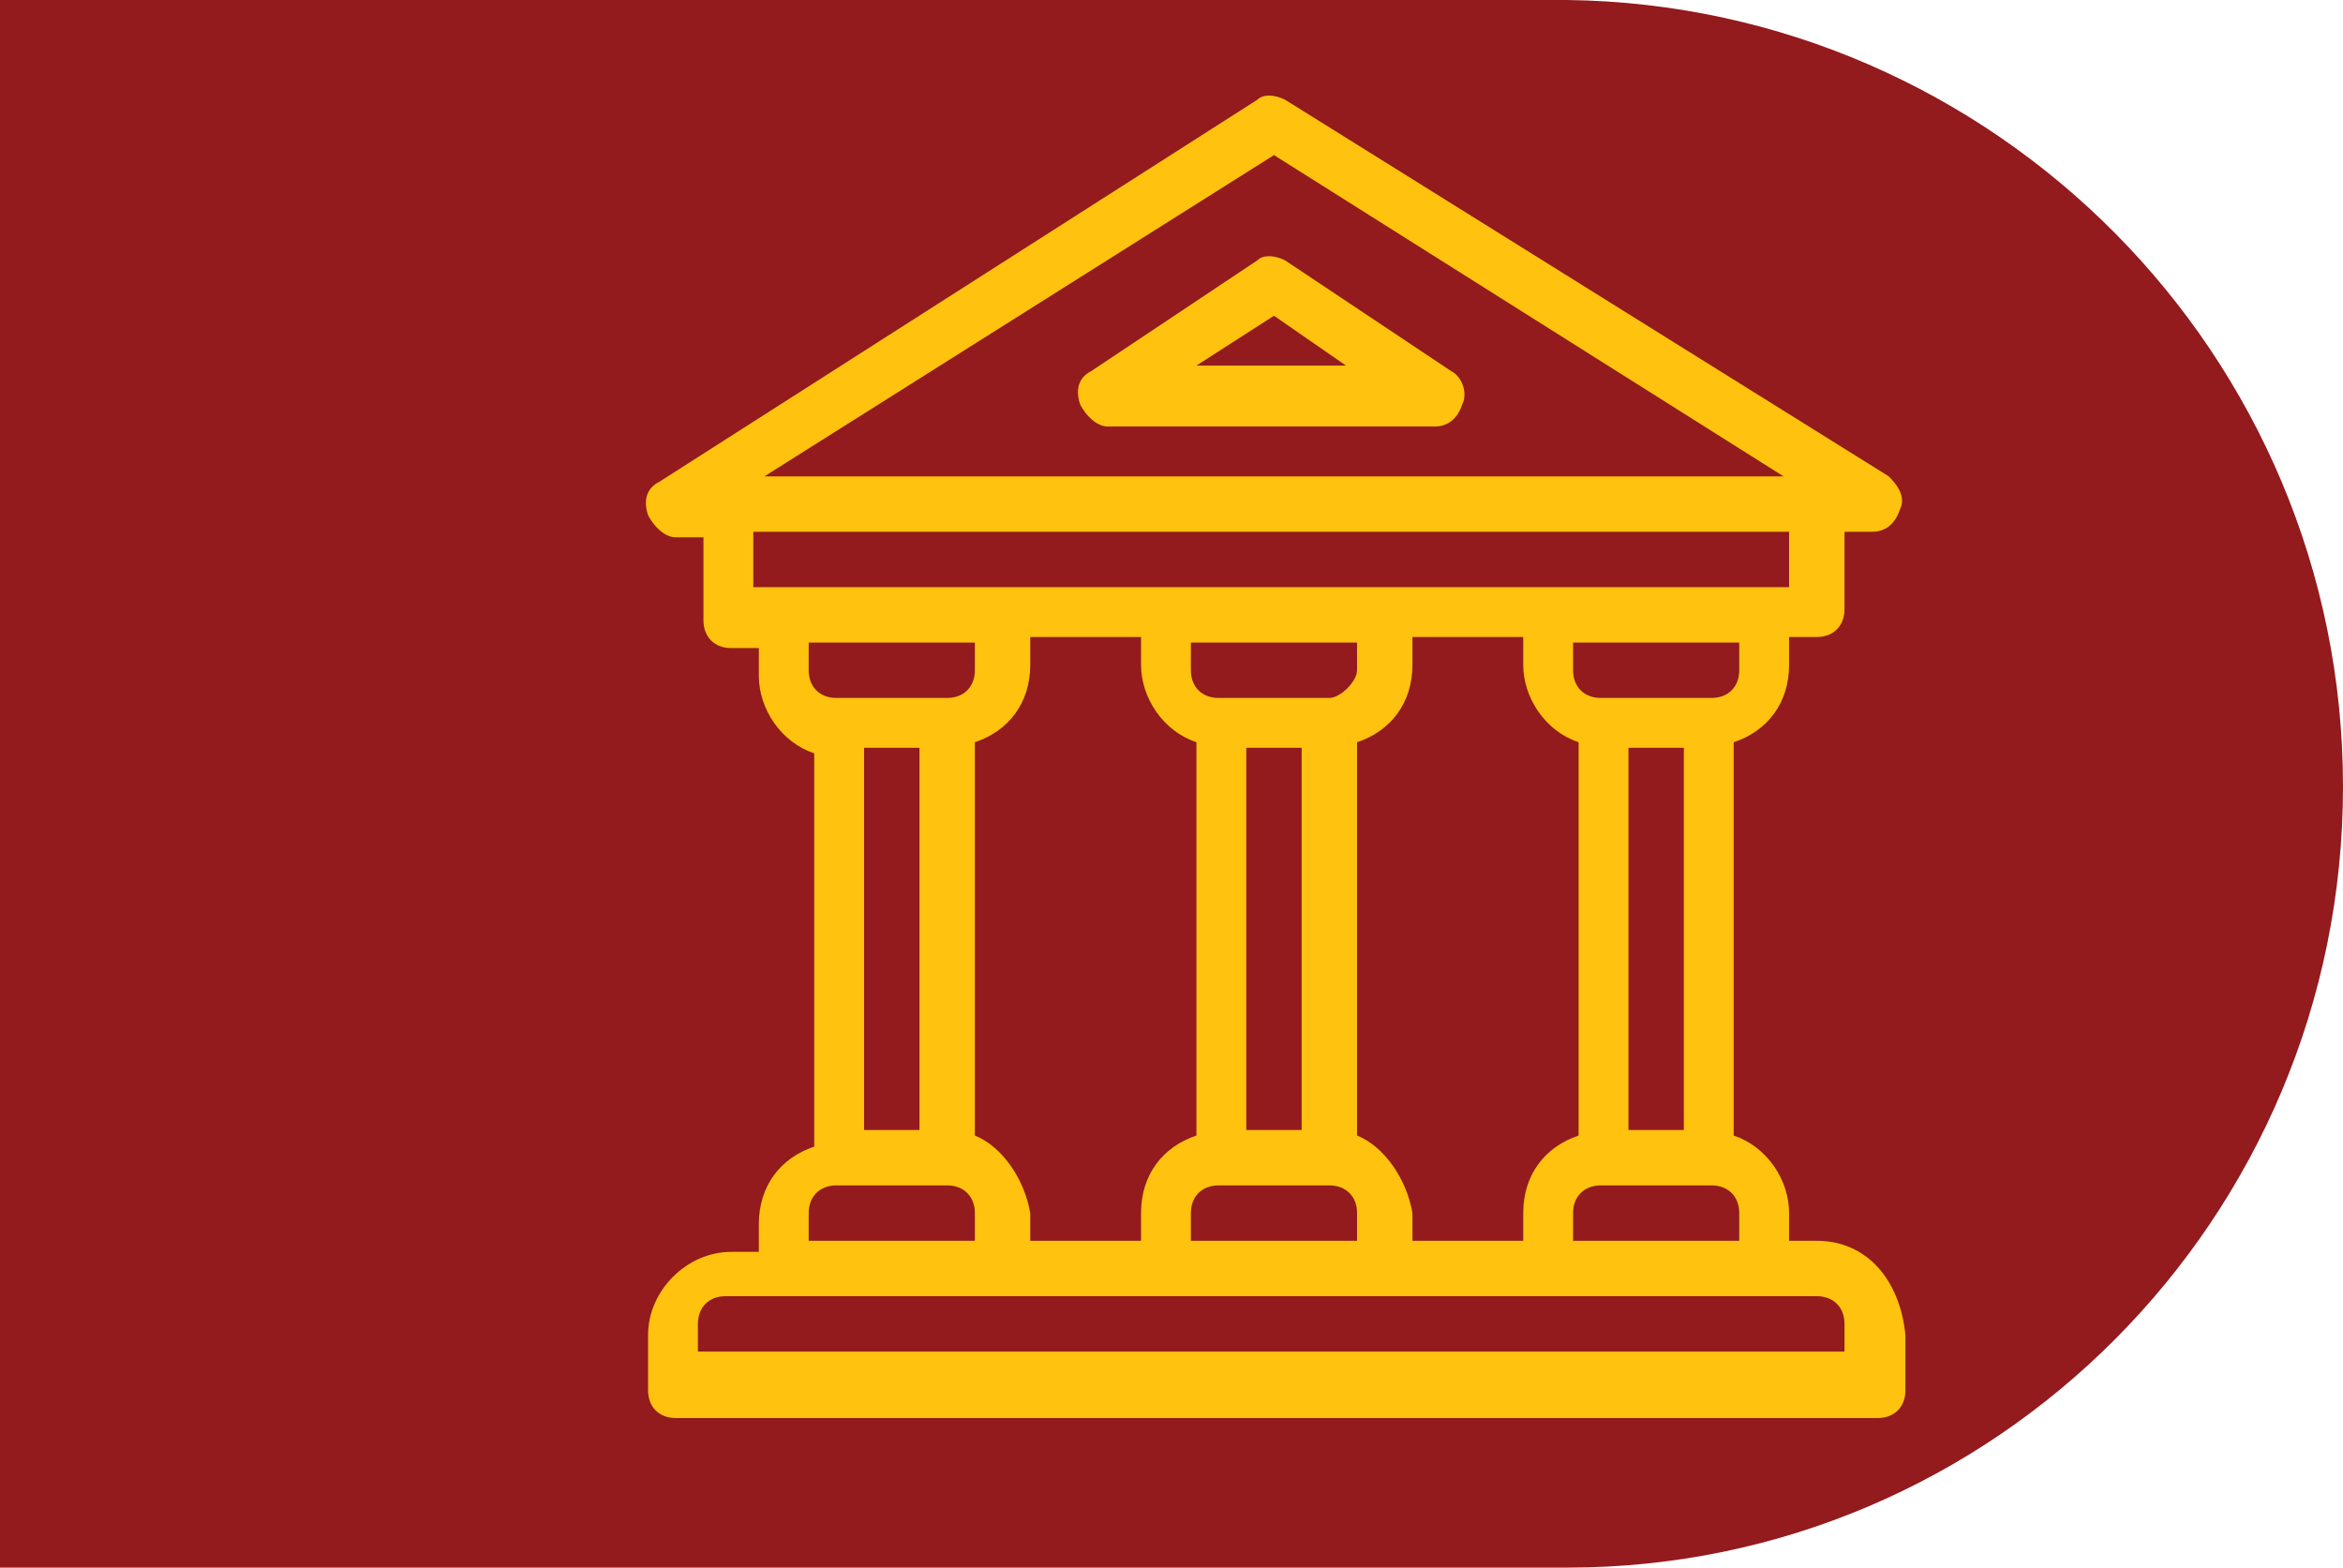
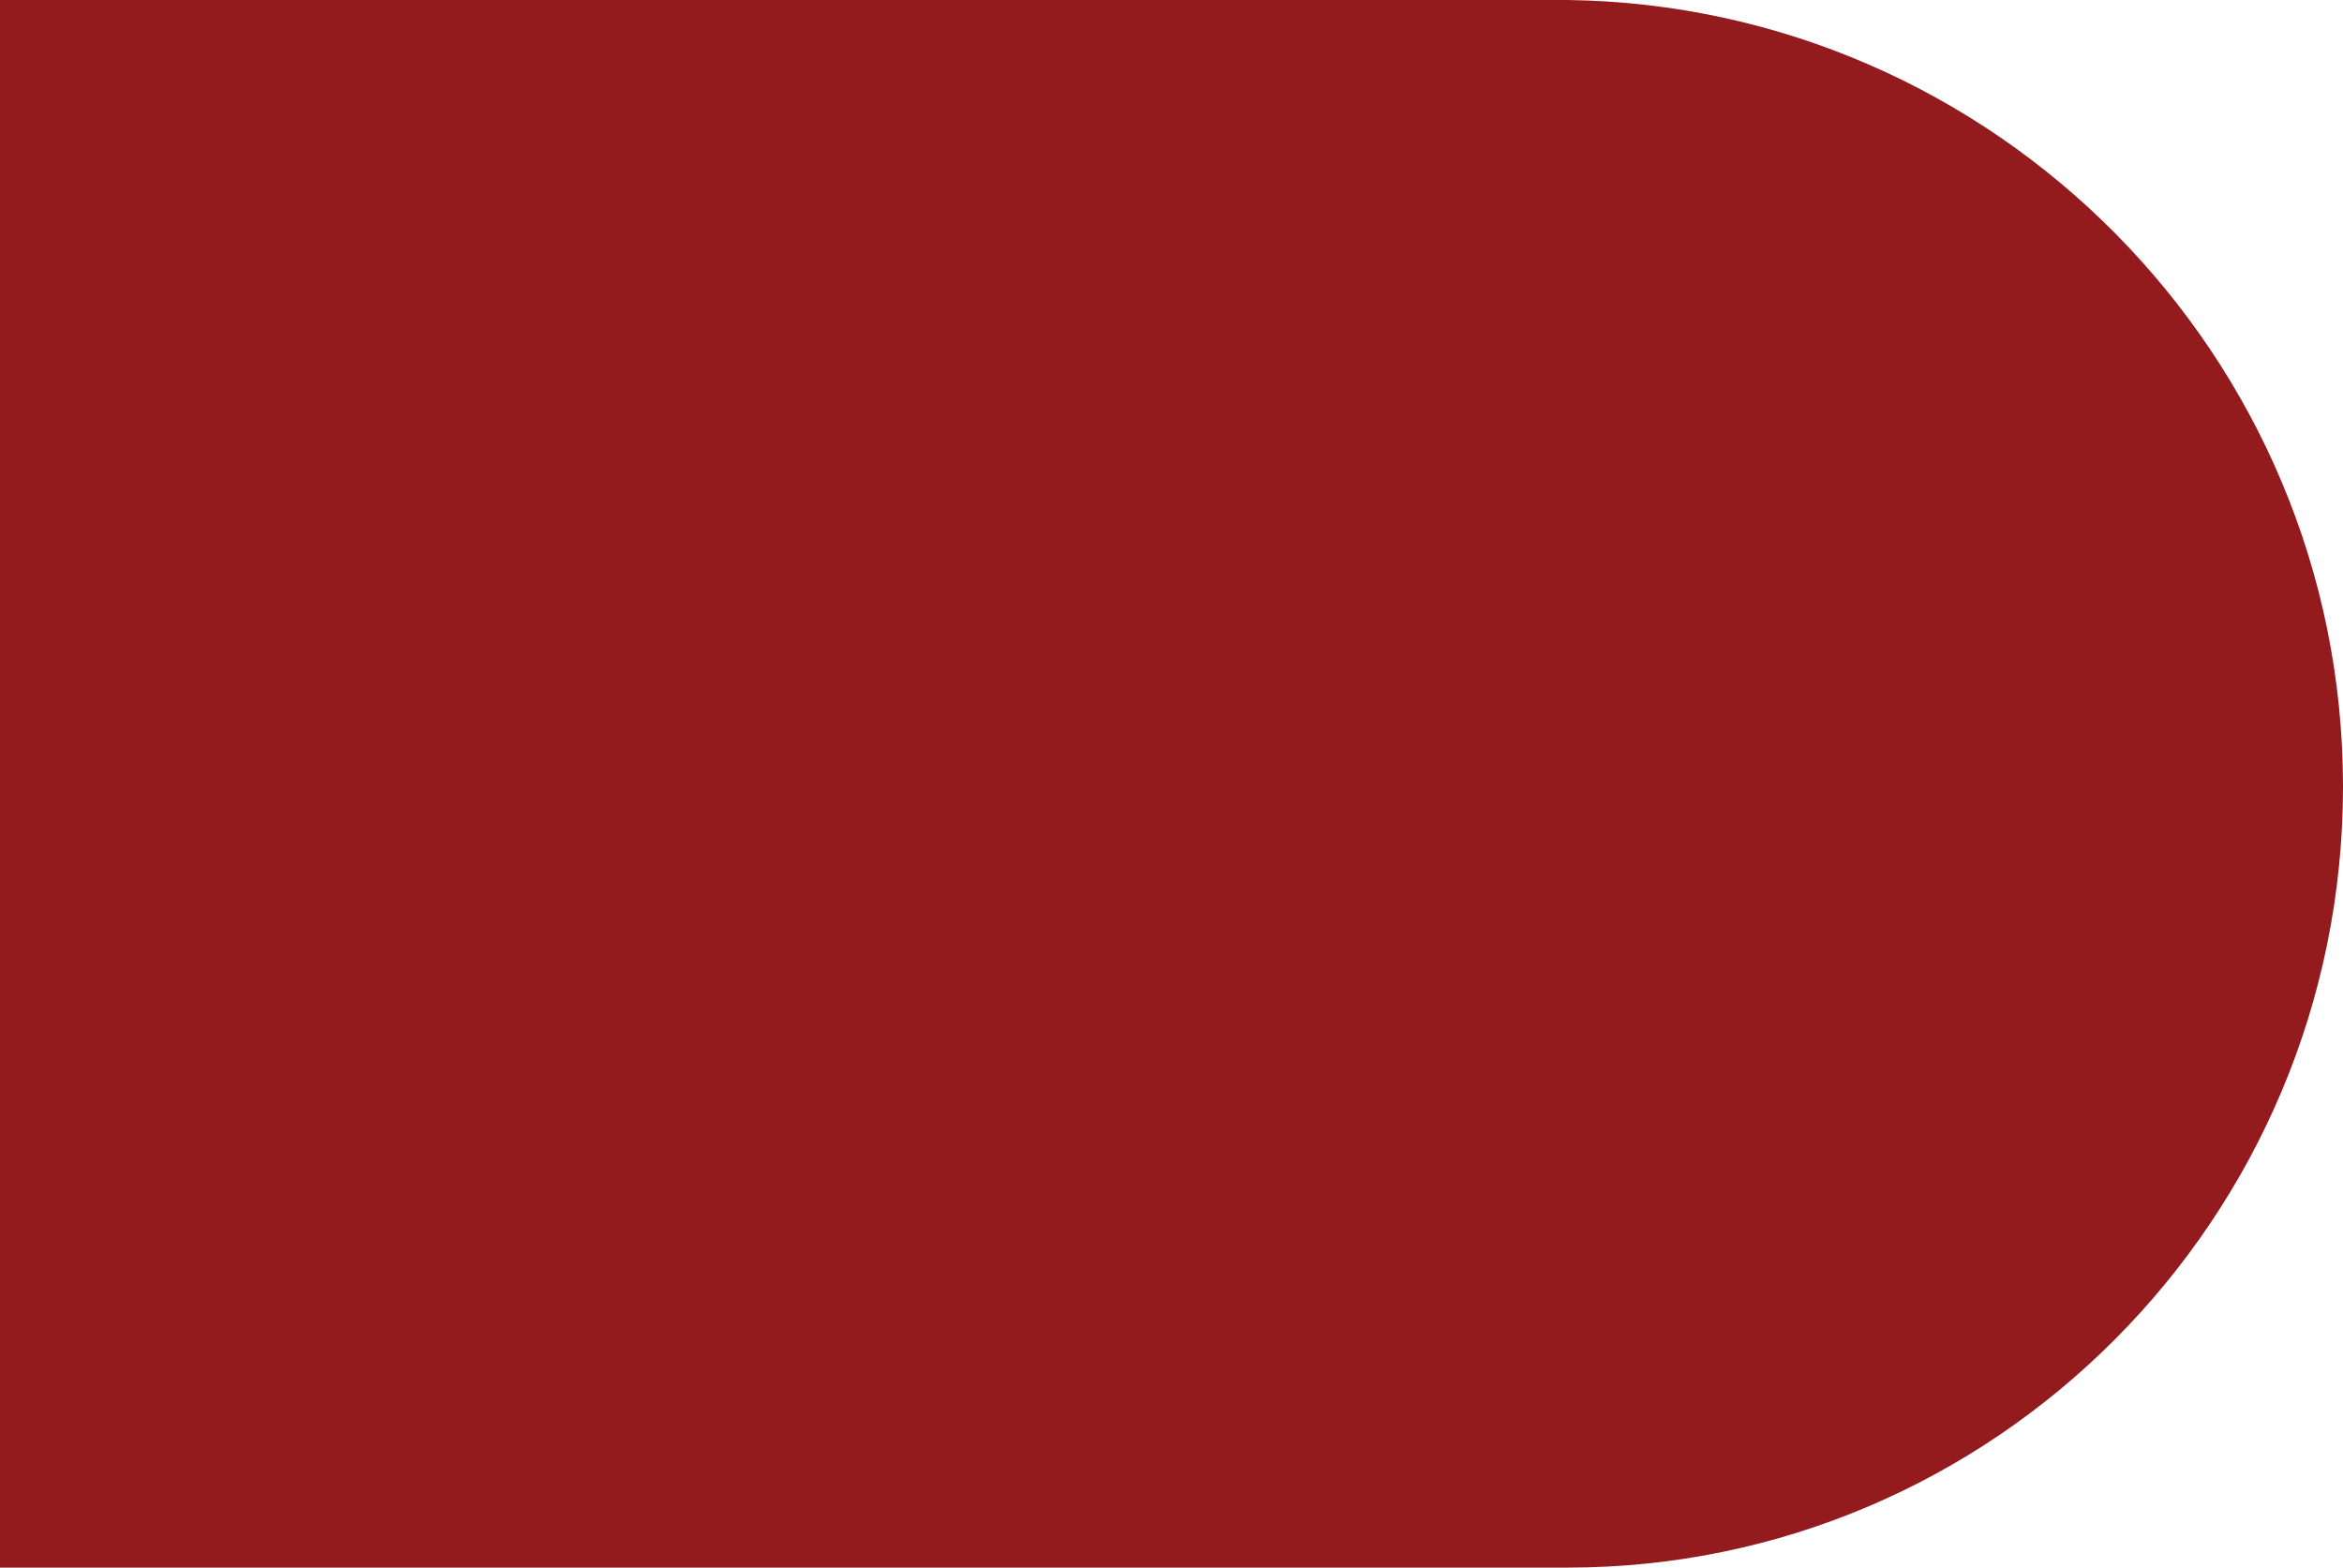
<svg xmlns="http://www.w3.org/2000/svg" version="1.1" id="Layer_1" x="0px" y="0px" viewBox="0 0 42.3 28.3" style="enable-background:new 0 0 42.3 28.3;" xml:space="preserve">
  <style type="text/css">
	.st0{fill:#931A1D;}
	.st1{fill:#FFC20E;}
</style>
  <path class="st0" d="M42.3,14.2c0-7.8-6.3-14.1-14-14.2l0,0H0v28.3h28.3l0,0C36,28.3,42.3,22,42.3,14.2z" />
  <g>
    <g>
      <g>
-         <path class="st1" d="M32.8,22.4h-0.5v-0.5c0-0.6-0.4-1.2-1-1.4v-7.1c0.6-0.2,1-0.7,1-1.4v-0.5h0.5c0.3,0,0.5-0.2,0.5-0.5V9.6h0.5     c0.2,0,0.4-0.1,0.5-0.4c0.1-0.2,0-0.4-0.2-0.6L23.2,1.8c-0.2-0.1-0.4-0.1-0.5,0L11.9,8.7c-0.2,0.1-0.3,0.3-0.2,0.6     c0.1,0.2,0.3,0.4,0.5,0.4h0.5v1.5c0,0.3,0.2,0.5,0.5,0.5h0.5v0.5c0,0.6,0.4,1.2,1,1.4v7.1c-0.6,0.2-1,0.7-1,1.4v0.5h-0.5     c-0.8,0-1.5,0.7-1.5,1.5v1c0,0.3,0.2,0.5,0.5,0.5h21.7c0.3,0,0.5-0.2,0.5-0.5v-1C34.3,23.1,33.7,22.4,32.8,22.4z M31.4,12.1     c0,0.3-0.2,0.5-0.5,0.5h-2c-0.3,0-0.5-0.2-0.5-0.5v-0.5h3V12.1z M24.5,20.5v-7.1c0.6-0.2,1-0.7,1-1.4v-0.5h2v0.5     c0,0.6,0.4,1.2,1,1.4v7.1c-0.6,0.2-1,0.7-1,1.4v0.5h-2v-0.5C25.4,21.3,25,20.7,24.5,20.5z M17.6,20.5v-7.1c0.6-0.2,1-0.7,1-1.4     v-0.5h2v0.5c0,0.6,0.4,1.2,1,1.4v7.1c-0.6,0.2-1,0.7-1,1.4v0.5h-2v-0.5C18.5,21.3,18.1,20.7,17.6,20.5z M15.1,12.6     c-0.3,0-0.5-0.2-0.5-0.5v-0.5h3v0.5c0,0.3-0.2,0.5-0.5,0.5L15.1,12.6L15.1,12.6z M16.6,13.5v6.9h-1v-6.9H16.6z M21.5,21.9     c0-0.3,0.2-0.5,0.5-0.5h2c0.3,0,0.5,0.2,0.5,0.5v0.5h-3L21.5,21.9L21.5,21.9z M22.5,20.4v-6.9h1v6.9H22.5z M24,12.6h-2     c-0.3,0-0.5-0.2-0.5-0.5v-0.5h3v0.5C24.5,12.3,24.2,12.6,24,12.6z M28.4,21.9c0-0.3,0.2-0.5,0.5-0.5h2c0.3,0,0.5,0.2,0.5,0.5v0.5     h-3L28.4,21.9L28.4,21.9z M29.4,20.4v-6.9h1v6.9H29.4z M23,2.8l9.2,5.8H13.8L23,2.8z M13.6,10.6v-1h18.7v1H13.6z M14.6,21.9     c0-0.3,0.2-0.5,0.5-0.5h2c0.3,0,0.5,0.2,0.5,0.5v0.5h-3C14.6,22.4,14.6,21.9,14.6,21.9z M33.3,24.4H12.6v-0.5     c0-0.3,0.2-0.5,0.5-0.5h19.7c0.3,0,0.5,0.2,0.5,0.5L33.3,24.4L33.3,24.4z" />
-         <path class="st1" d="M26.2,6.7l-3-2c-0.2-0.1-0.4-0.1-0.5,0l-3,2c-0.2,0.1-0.3,0.3-0.2,0.6c0.1,0.2,0.3,0.4,0.5,0.4h5.9     c0.2,0,0.4-0.1,0.5-0.4C26.5,7.1,26.4,6.8,26.2,6.7z M21.6,6.6L23,5.7l1.3,0.9H21.6z" />
-       </g>
+         </g>
    </g>
  </g>
</svg>